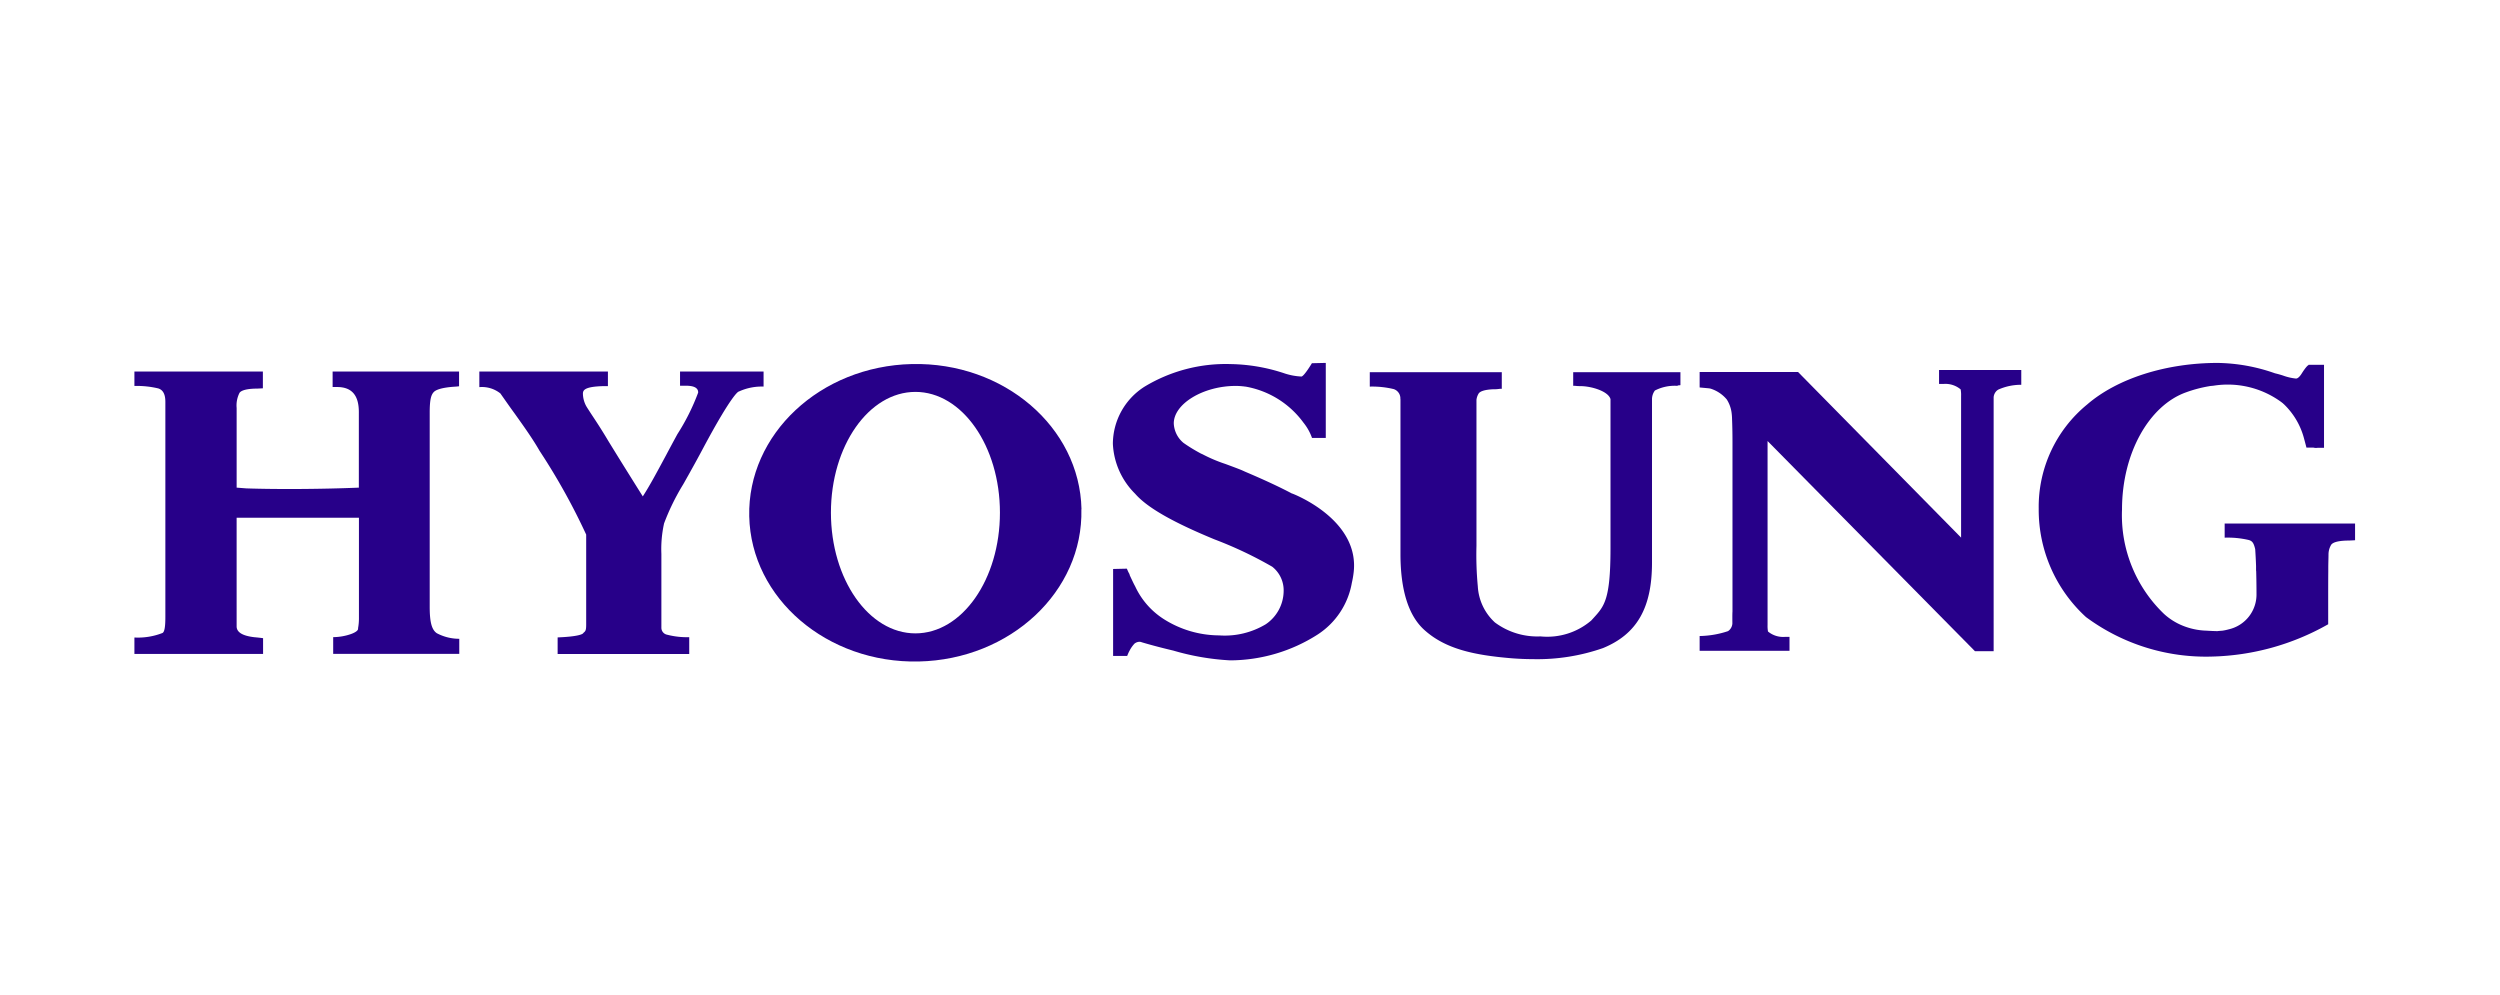
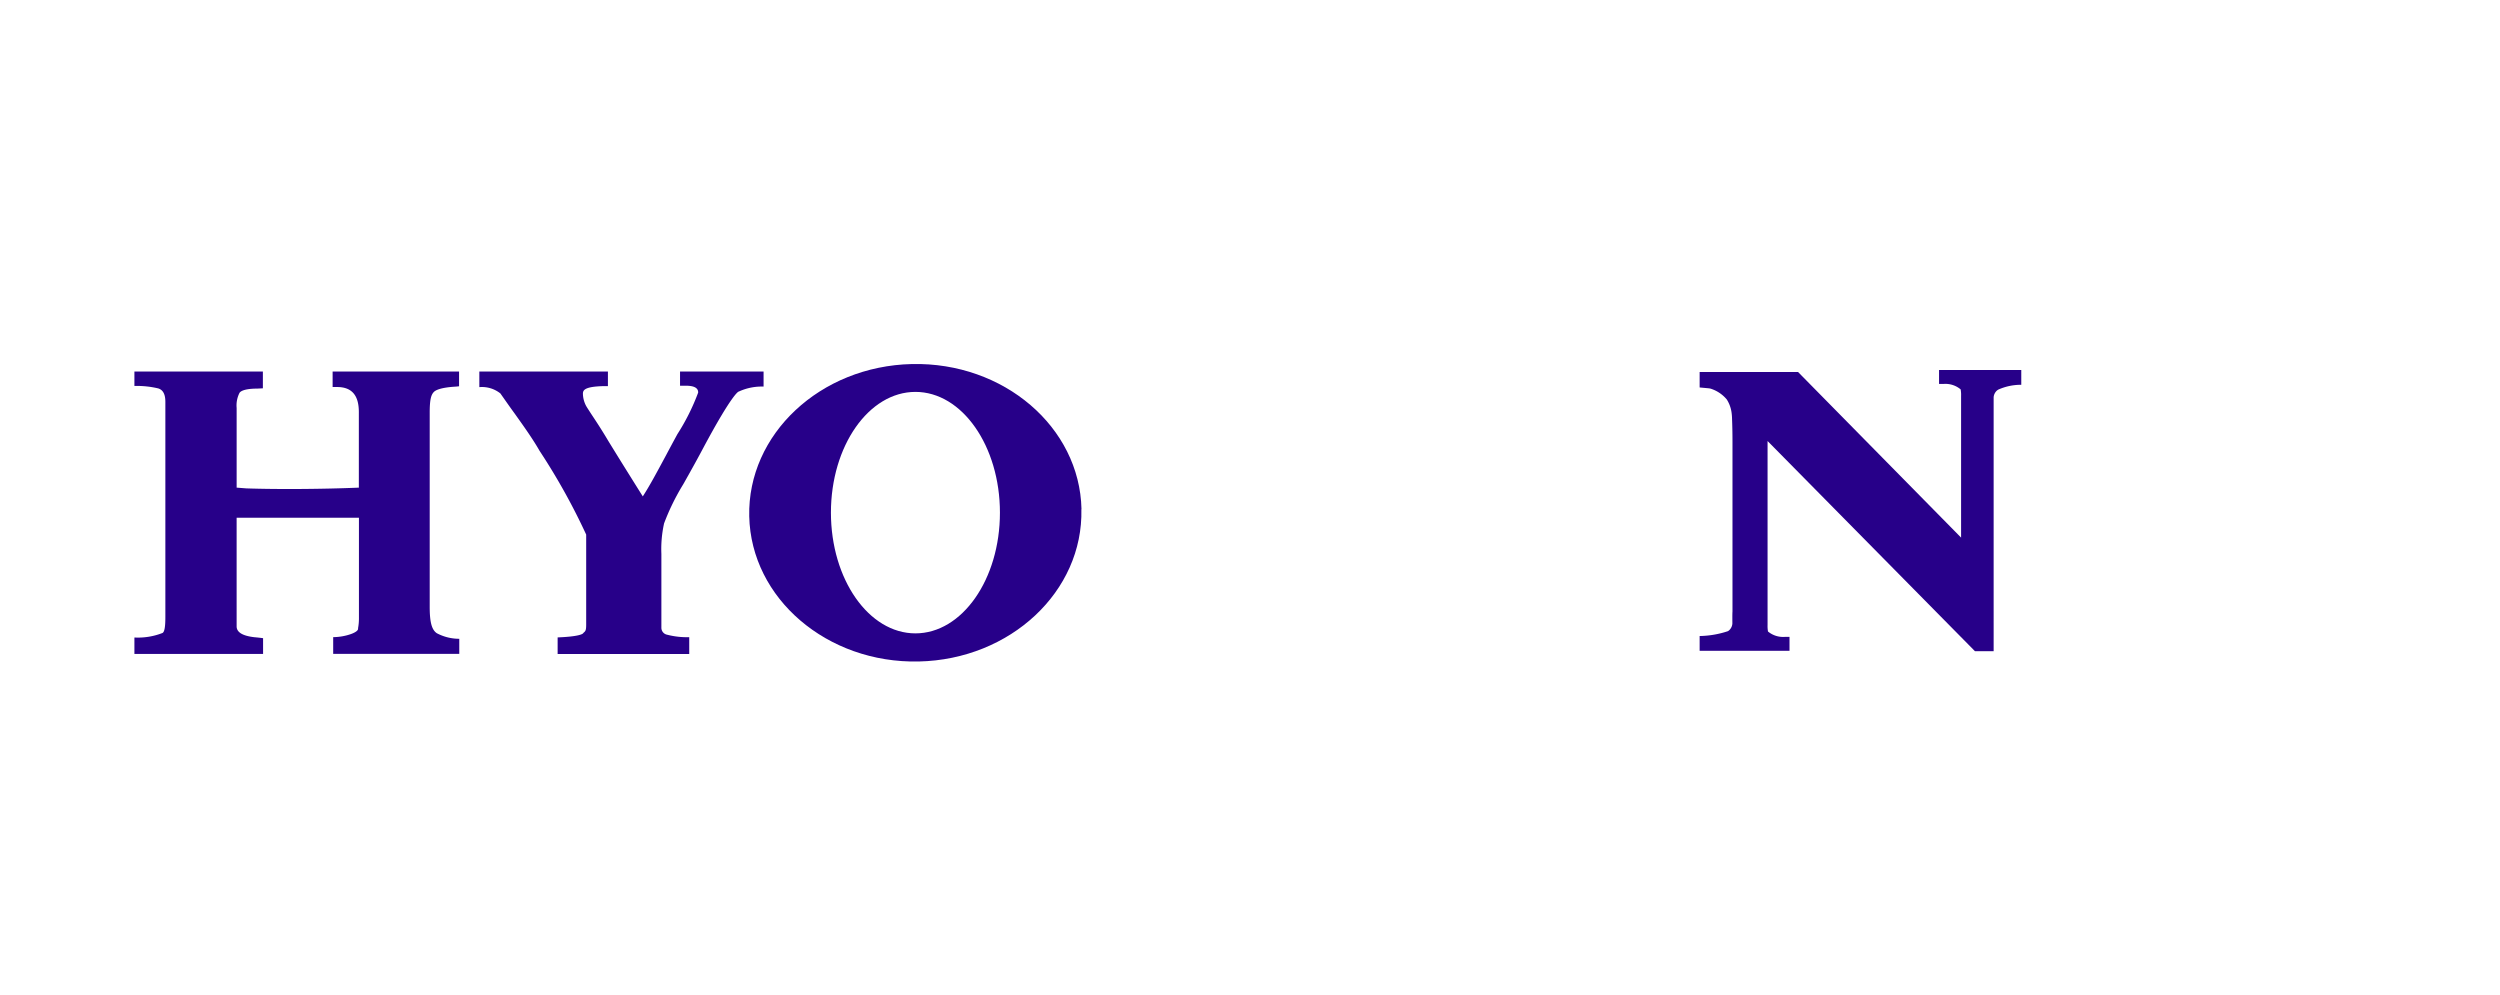
<svg xmlns="http://www.w3.org/2000/svg" width="186" height="74" viewBox="0 0 186 74">
  <g id="그룹_363" data-name="그룹 363" transform="translate(-1046 -3123)">
    <rect id="사각형_531" data-name="사각형 531" width="186" height="74" transform="translate(1046 3123)" fill="none" />
    <g id="logo-hysung-eng-blue" transform="translate(1056 3150)">
-       <path id="패스_408" data-name="패스 408" d="M65.756,9.717c-.92-.487-2.071-1.022-3.431-1.6-.112-.048-.24-.112-.4-.176-.424-.168-.792-.3-1.12-.423a11.118,11.118,0,0,1-1.711-.727c-.032-.008-.064-.032-.1-.04l-.04-.024a11.966,11.966,0,0,1-1.264-.775A1.987,1.987,0,0,1,56.966,4.5c0-1.461,2.2-2.787,4.606-2.787a4.738,4.738,0,0,1,.56.032.618.618,0,0,1,.12.016h.04A6.785,6.785,0,0,1,66.611,4.44a3.877,3.877,0,0,1,.64,1.142h1.024V0L67.243.024s-.592.99-.784.99A4.7,4.7,0,0,1,65.236.79,13.239,13.239,0,0,0,61.2.088a11.67,11.67,0,0,0-6.43,1.693,5.064,5.064,0,0,0-2.335,4.24,5.582,5.582,0,0,0,1.656,3.713c.888,1.022,2.767,2.1,5.9,3.394a29.613,29.613,0,0,1,4.3,2.036A2.232,2.232,0,0,1,65.14,17a3.014,3.014,0,0,1-1.328,2.443,5.931,5.931,0,0,1-3.479.83,7.755,7.755,0,0,1-4.127-1.222A5.76,5.76,0,0,1,54.1,16.64l-.072-.136c-.08-.152-.216-.447-.336-.7a.477.477,0,0,0-.08-.192c0-.008-.008-.024-.008-.032v.016c-.08-.168-.128-.288-.128-.288l-1.024.024V21.8H53.5s.048-.128.128-.3c.008-.016.024-.04.032-.056a2.326,2.326,0,0,1,.384-.559.622.622,0,0,1,.4-.136.614.614,0,0,1,.152.04c.808.239,1.591.439,2.335.615a18.448,18.448,0,0,0,4.231.727,12.148,12.148,0,0,0,6.51-1.924,5.757,5.757,0,0,0,2.543-3.849,6.655,6.655,0,0,0,.12-.663c.568-4.024-4.5-5.957-4.551-5.973Z" transform="translate(20.363)" fill="#270089" />
      <path id="패스_409" data-name="패스 409" d="M39.622.464H33.416V1.518h.448c.9,0,.9.383.9.511a16.062,16.062,0,0,1-1.544,3.09c-.312.575-.584,1.078-.824,1.533-.76,1.413-1.24,2.308-1.751,3.1-1.072-1.709-1.735-2.771-2.551-4.1-.568-.958-1-1.6-1.288-2.036-.192-.3-.32-.487-.384-.607a2.012,2.012,0,0,1-.232-.894c0-.263.112-.527,1.5-.567h.36V.464H18.484V1.622a2.206,2.206,0,0,1,1.567.471c.376.535.72,1.03,1.048,1.477.776,1.086,1.384,1.948,1.863,2.787a47.72,47.72,0,0,1,3.471,6.236V19.3c0,.439-.064.487-.2.6l-.024.032c-.04.056-.3.248-1.9.311V21.48H34.1V20.226a5.9,5.9,0,0,1-1.648-.184.526.526,0,0,1-.424-.535v-5.47a8.821,8.821,0,0,1,.2-2.276,17.013,17.013,0,0,1,1.424-2.906c.664-1.174,1.168-2.092,1.5-2.723,2.135-3.992,2.6-4.176,2.623-4.176l.056-.024a4.1,4.1,0,0,1,1.8-.351V.464Z" transform="translate(7.179 0.18)" fill="#270089" />
-       <path id="패스_410" data-name="패스 410" d="M81.334.5V1.51h.12a3.118,3.118,0,0,0,.408.024c.816,0,2.079.375,2.247.966V13.695c-.008,3.713-.456,4.208-1.264,5.094l-.168.184A5.04,5.04,0,0,1,78.9,20.155a5.285,5.285,0,0,1-3.391-1.038,3.935,3.935,0,0,1-1.272-2.683,24.888,24.888,0,0,1-.1-3.01V2.556a1.141,1.141,0,0,1,.168-.479c.088-.128.368-.287,1.152-.311a1.692,1.692,0,0,0,.3-.016c.032,0,.064-.008.136-.016h.128V.5H66.2v1.07a6.858,6.858,0,0,1,1.775.184.727.727,0,0,1,.5.639V2.46a.622.622,0,0,1,.008.08V14.022c0,2.675.592,4.575,1.759,5.637,1.584,1.445,3.743,1.892,6.51,2.124.52.04,1.056.064,1.576.064a14.828,14.828,0,0,0,5.222-.822c2.527-1.038,3.647-2.994,3.647-6.356V2.516a1.089,1.089,0,0,1,.216-.655A3.214,3.214,0,0,1,89,1.51a.224.224,0,0,0,.152-.032h.04l.12-.016V.5H81.334Z" transform="translate(25.712 0.193)" fill="#270089" />
      <path id="패스_411" data-name="패스 411" d="M107.789.379h-6.1V1.417h.352a1.762,1.762,0,0,1,1.256.407,2.322,2.322,0,0,1,.032.487v10.54L91.2.531H83.877V1.68l.688.064.1.016a2.567,2.567,0,0,1,1.232.814,2.432,2.432,0,0,1,.352.95,3.907,3.907,0,0,1,.04.5c.016.4.032.982.032,1.685V18.353c-.016.152-.008.894-.008.894a.749.749,0,0,1-.264.519l-.072.048a7.013,7.013,0,0,1-2.1.359v1.1h6.686V20.237h-.344a1.763,1.763,0,0,1-1.256-.4,2.291,2.291,0,0,1-.032-.479V5.665L104.359,21.3h1.392V2.407a.739.739,0,0,1,.272-.519l.072-.048a4.161,4.161,0,0,1,1.712-.359V.379Z" transform="translate(32.576 0.147)" fill="#270089" />
      <path id="패스_412" data-name="패스 412" d="M24.161,20.346a3.56,3.56,0,0,1-1.663-.415c-.376-.255-.528-.822-.528-1.964V3.514c0-.99.112-1.309.288-1.509.128-.152.5-.343,1.552-.415.128-.008.24-.016.344-.032V.464H14.747v1.15h.328c1.1,0,1.623.615,1.623,1.868V9.1c-2.671.112-6.022.136-8.373.056L7.606,9.1V3.171a2.062,2.062,0,0,1,.216-1.126c.088-.128.368-.287,1.152-.311.232,0,.416-.016.584-.024V.464H0v1.07a6.95,6.95,0,0,1,1.775.184c.352.112.528.431.528,1V18.709c0,.767-.064,1.126-.216,1.206A5,5,0,0,1,0,20.25v1.222H9.573V20.3c-.184-.024-.392-.048-.656-.072-.848-.1-1.288-.351-1.312-.774V11.339h9.1v7.514a3.846,3.846,0,0,1-.064.695V19.6c0,.128-.184.264-.5.383a4.108,4.108,0,0,1-1.336.24h-.016v1.246h9.381V20.338Z" transform="translate(0 0.18)" fill="#270089" />
      <path id="패스_413" data-name="패스 413" d="M57.668,10.857C57.532,4.749,51.886-.09,45.056.062S32.812,5.284,32.948,11.392s5.79,10.947,12.612,10.8,12.244-5.214,12.1-11.33ZM45.312,20.1c-3.471,0-6.286-4.024-6.286-8.983s2.815-8.983,6.286-8.983S51.6,6.162,51.6,11.121,48.783,20.1,45.312,20.1Z" transform="translate(12.795 0.023)" fill="#270089" />
-       <path id="패스_414" data-name="패스 414" d="M115.882,11.934V13a6.875,6.875,0,0,1,1.8.176c.264.08.361.224.472.679.025.383.049.814.064,1.254v.359h.008c.017.591.024,1.182.024,1.693a2.656,2.656,0,0,1-2.063,2.659,3.723,3.723,0,0,1-.464.1c-.081.008-.328.024-.36.032-.1.008-.752-.024-.808-.032a5.085,5.085,0,0,1-1.783-.367,4.632,4.632,0,0,1-1.4-.878,10.165,10.165,0,0,1-3.127-7.769c0-4.216,2.031-7.745,4.766-8.719a9.68,9.68,0,0,1,1.72-.455c.111-.024.224-.024.336-.04a6.753,6.753,0,0,1,5.054,1.238c.017.016.04.032.057.048a.171.171,0,0,1,.064.056l.032.024a5.435,5.435,0,0,1,1.5,2.515c.144.527.192.727.192.727h.521a.741.741,0,0,0,.3.016h.487V.141H122.12V.165c-.151.048-.511.631-.511.631s-.217.367-.417.367a3.993,3.993,0,0,1-.968-.224c-.168-.056-.328-.1-.5-.144l-.1-.024A13.308,13.308,0,0,0,115.363,0c-3.831,0-7.463,1.15-9.709,3.09a9.839,9.839,0,0,0-3.607,7.753,10.808,10.808,0,0,0,3.518,8.065,15.006,15.006,0,0,0,9.406,2.938,18.367,18.367,0,0,0,8.541-2.363l.072-.04V17.46c0-.511,0-1.254.007-1.972v-.239c0-.367.017-.719.017-1.014a1.39,1.39,0,0,1,.208-.719c.1-.128.375-.279,1.175-.3.232,0,.425-.016.593-.024V11.95h-9.709Z" transform="translate(39.633 0.002)" fill="#270089" />
    </g>
  </g>
</svg>